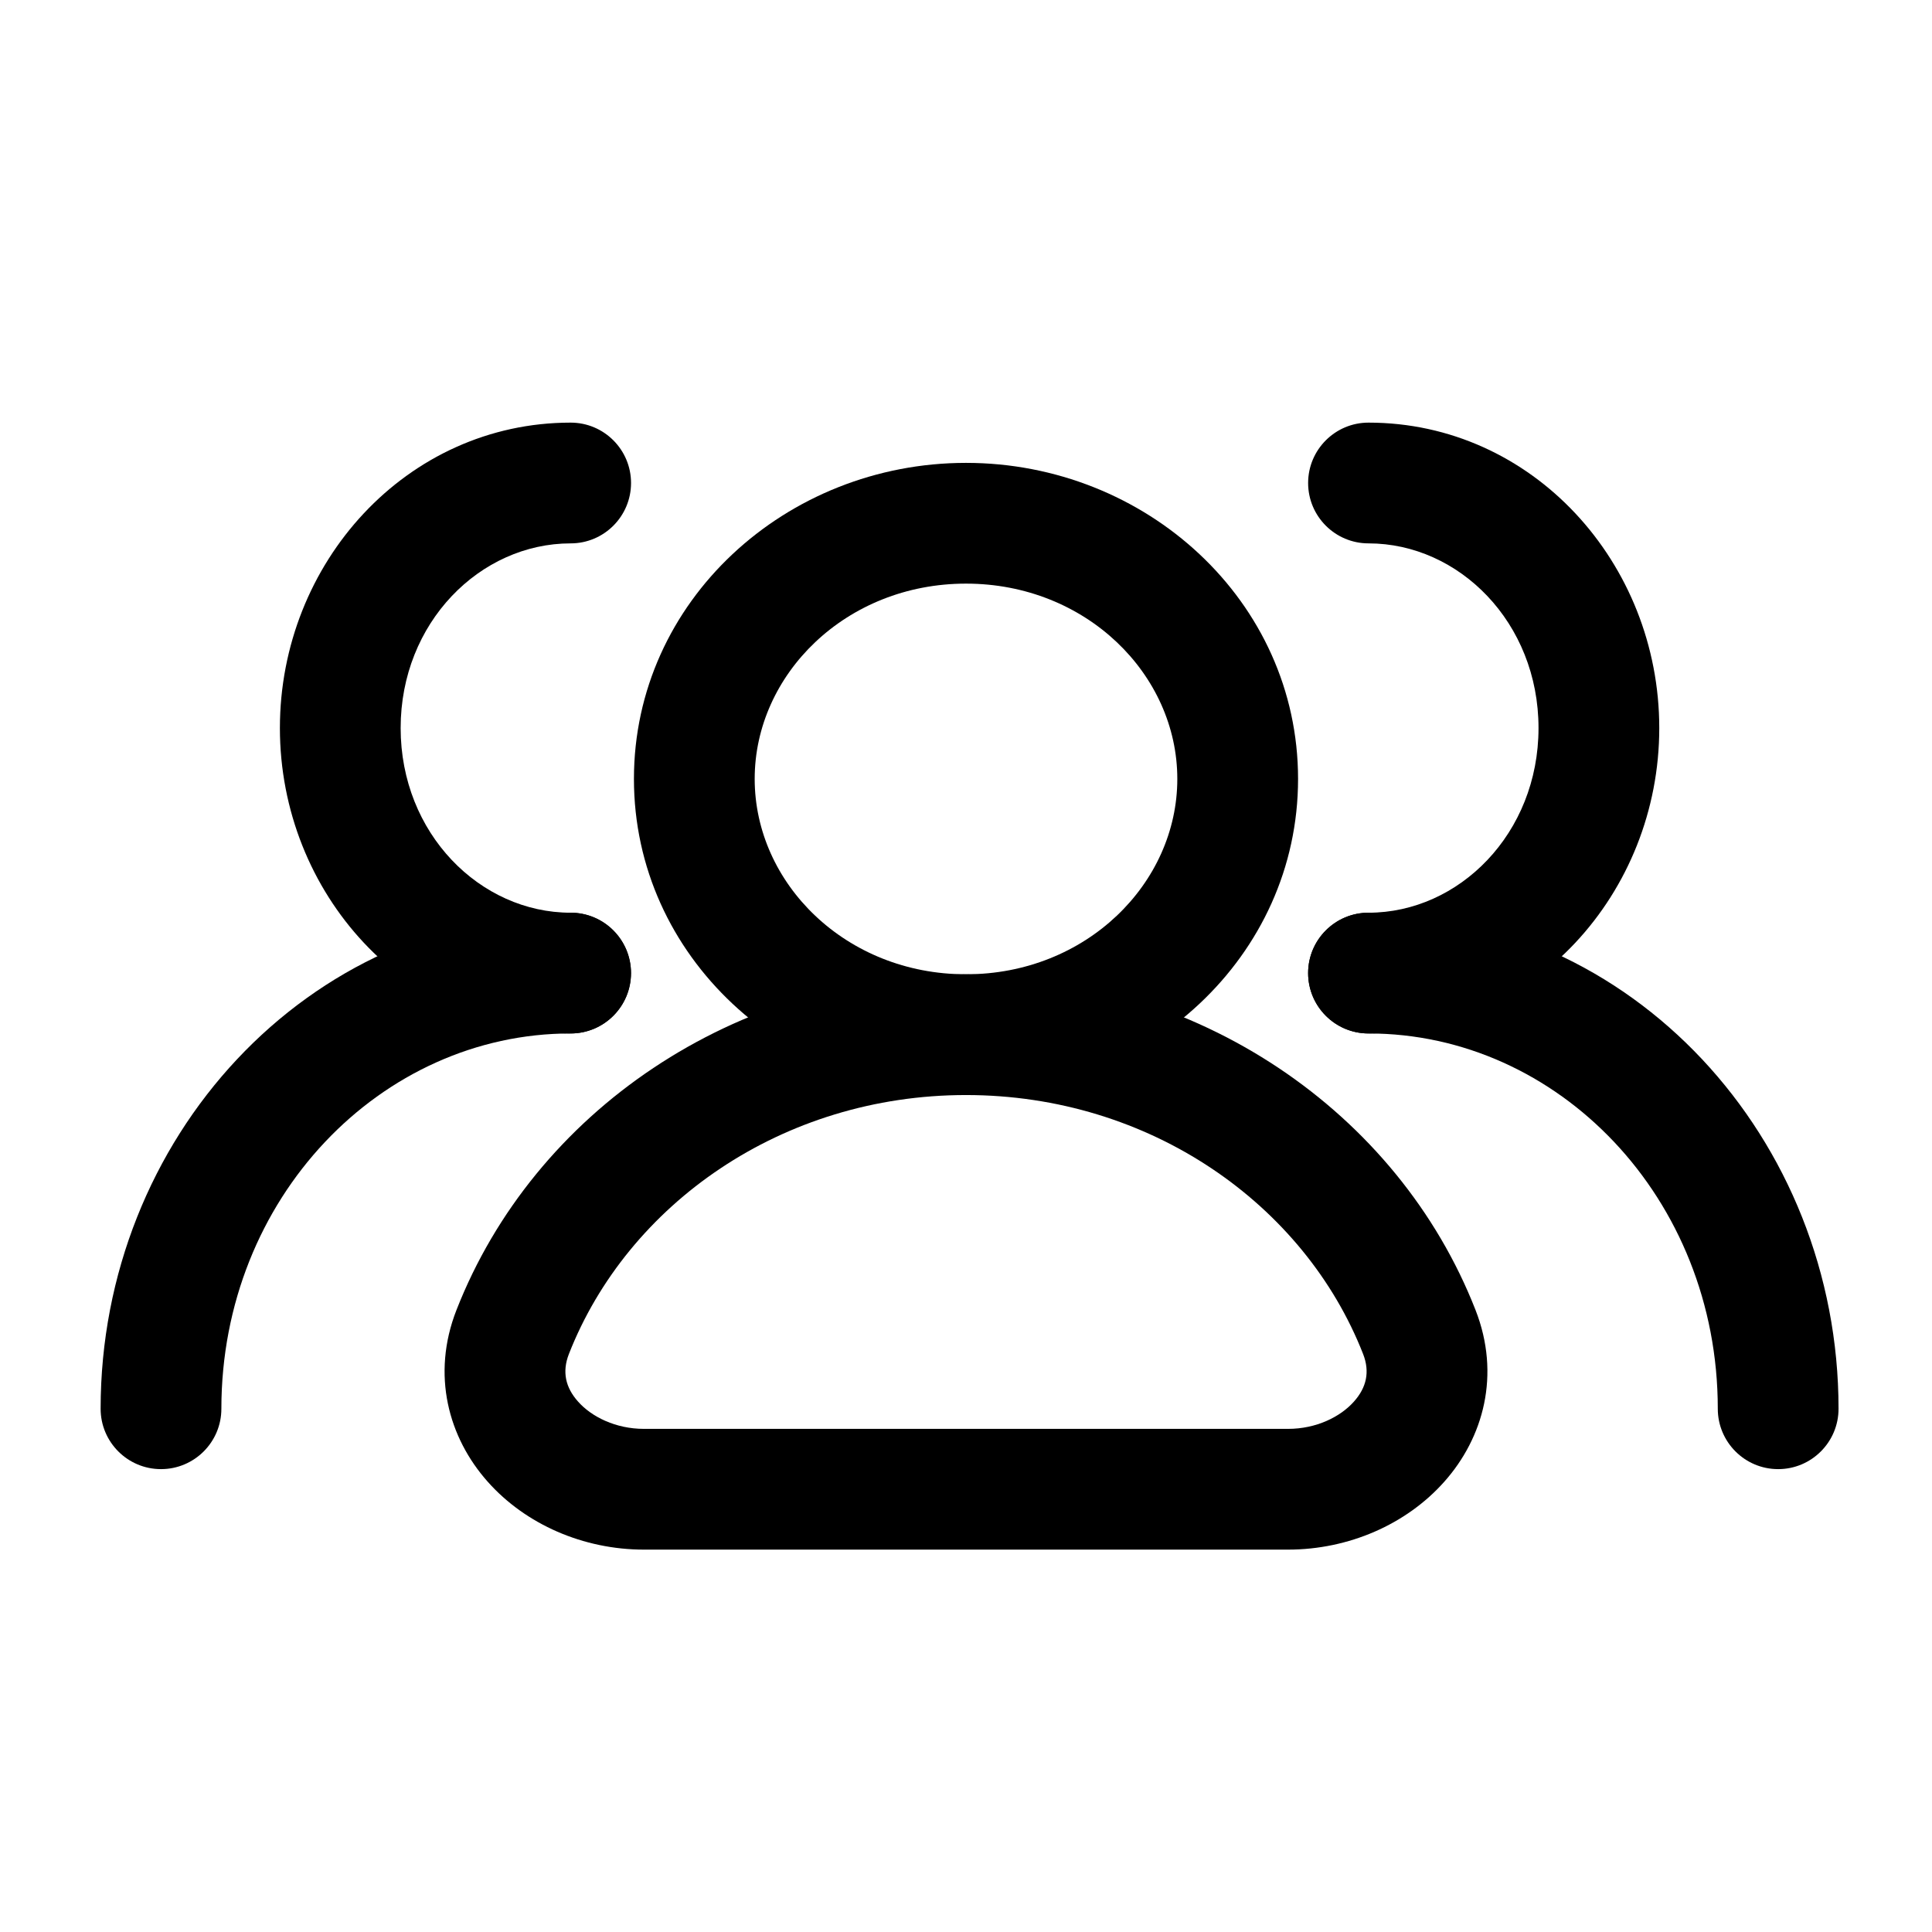
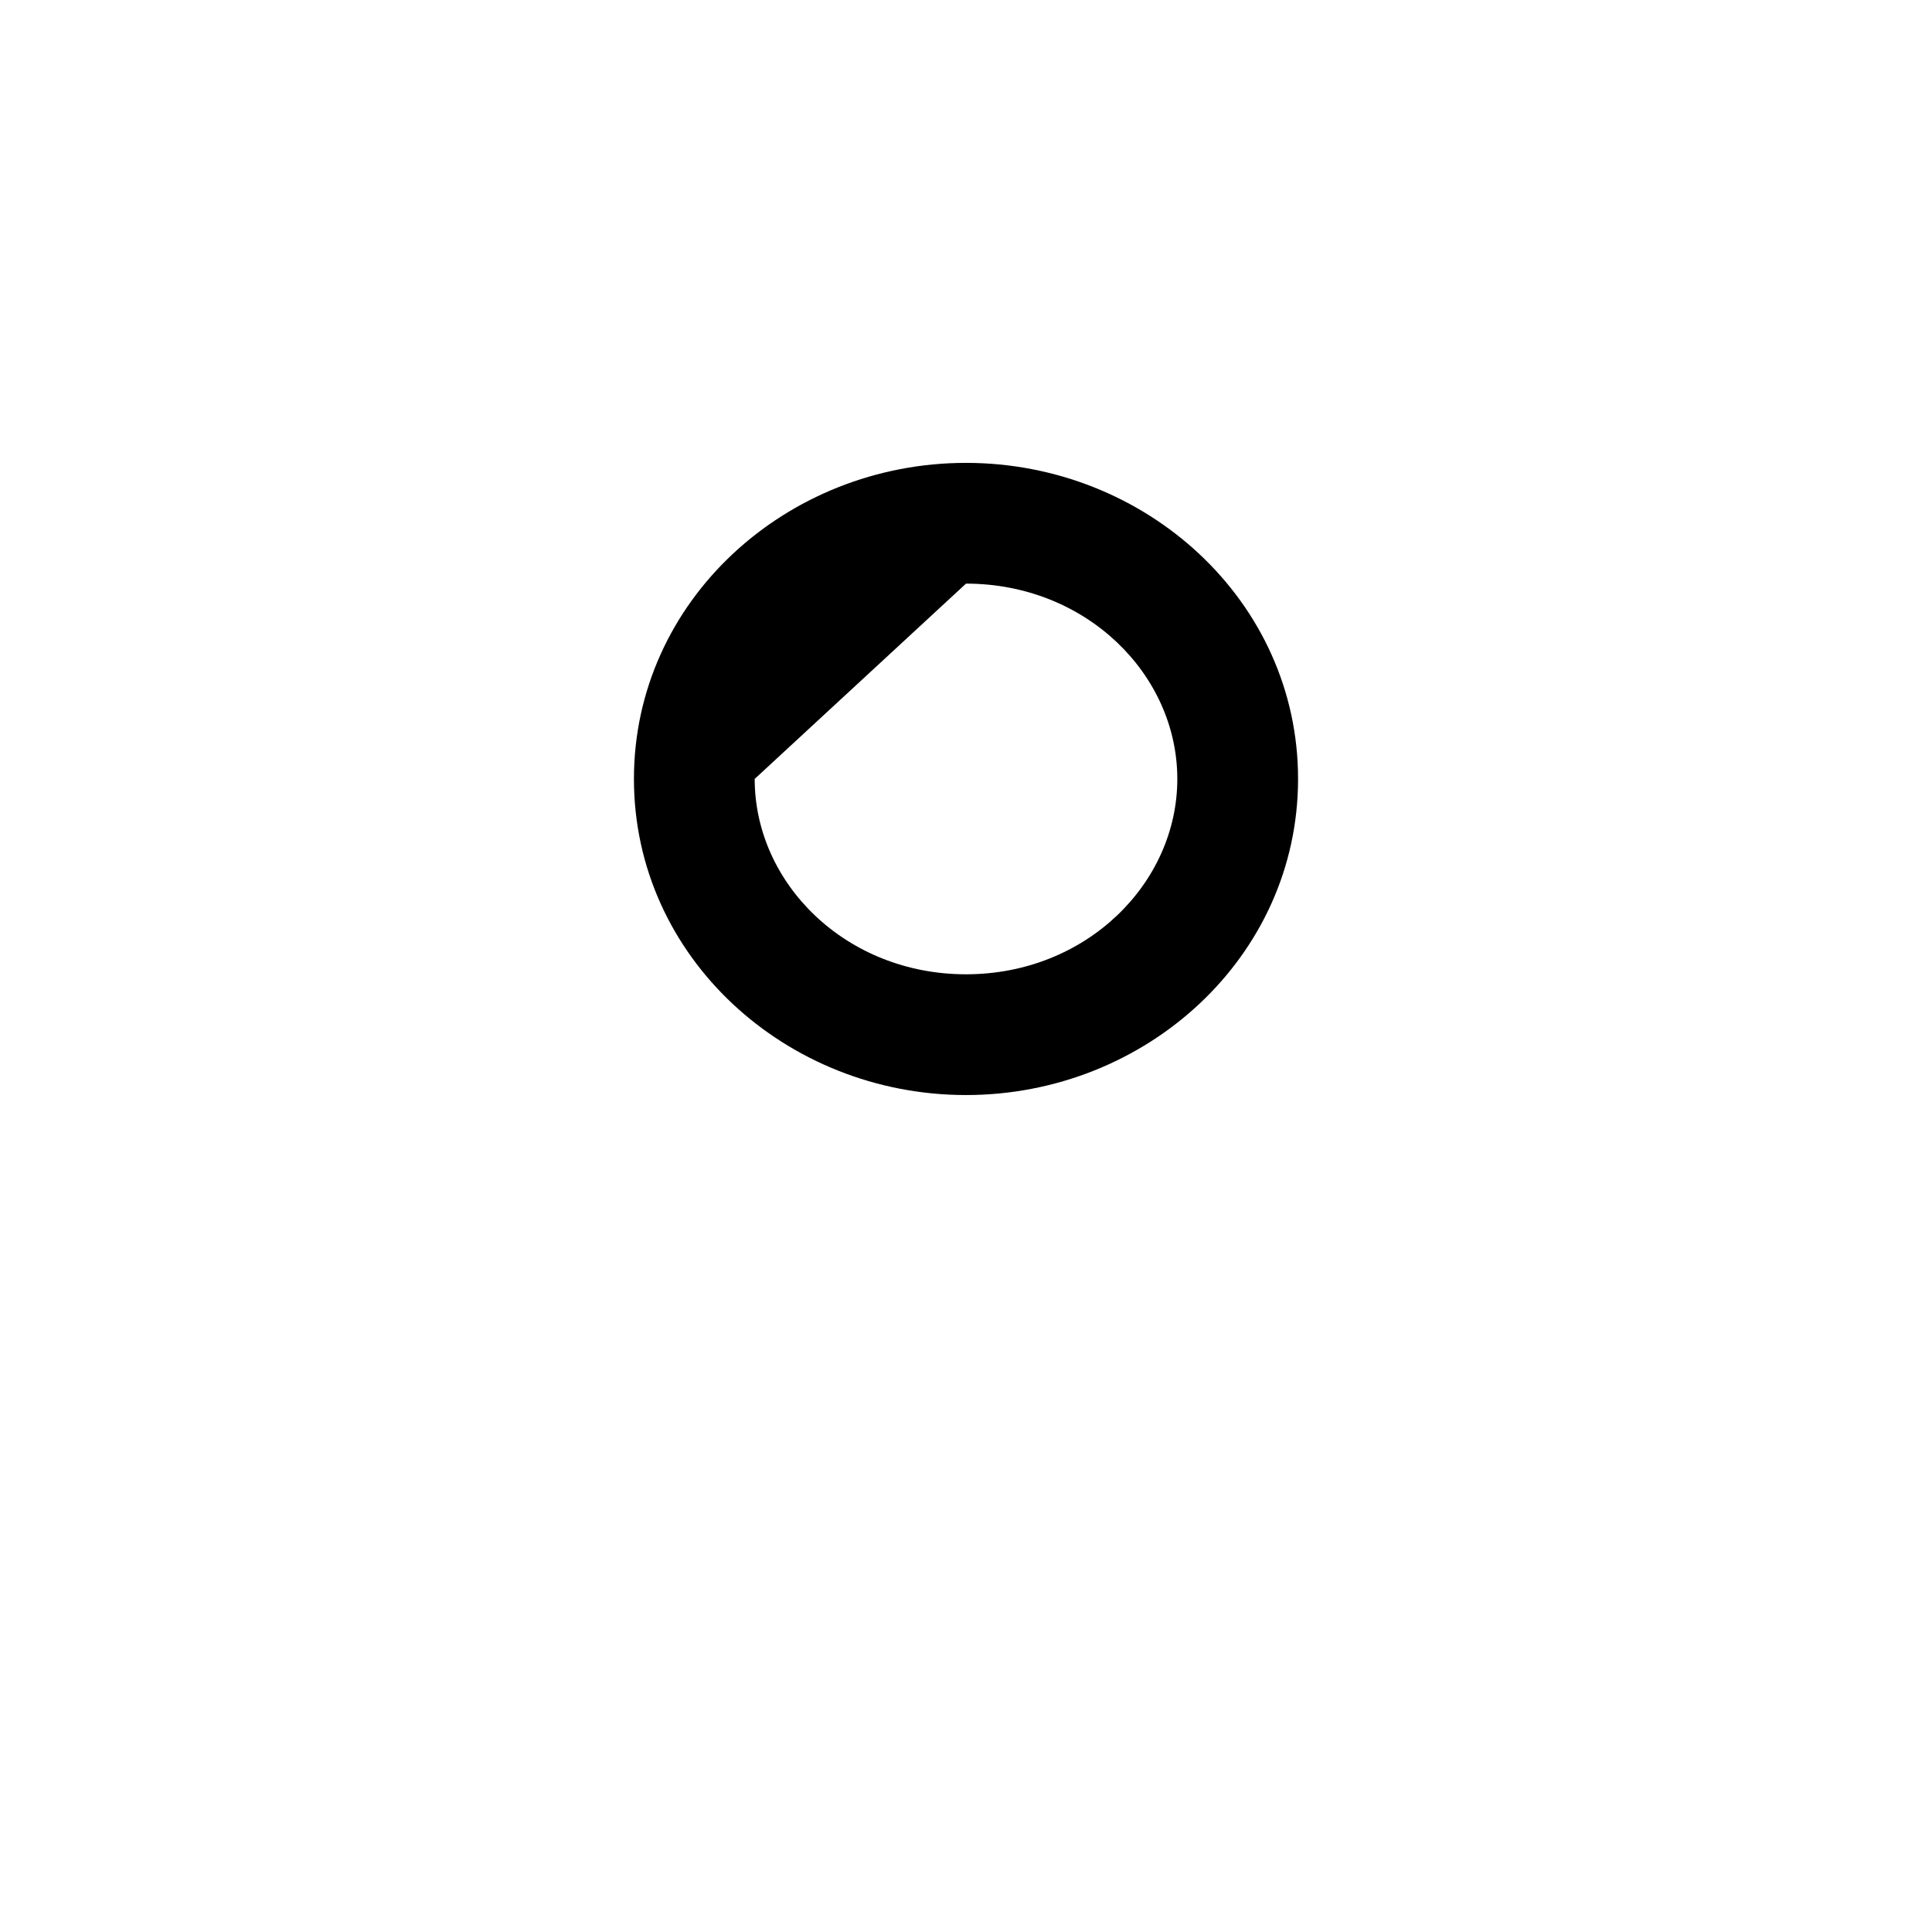
<svg xmlns="http://www.w3.org/2000/svg" width="24" height="24" fill="none" viewBox="0 0 24 24" id="group">
-   <path fill="#000" fill-rule="evenodd" d="M12 7.25C13.493 7.25 14.625 8.379 14.625 9.676C14.625 10.974 13.493 12.103 12 12.103C10.507 12.103 9.375 10.974 9.375 9.676C9.375 8.379 10.507 7.25 12 7.25ZM16.125 9.676C16.125 7.466 14.235 5.75 12 5.75C9.765 5.75 7.875 7.466 7.875 9.676C7.875 11.887 9.765 13.603 12 13.603C14.235 13.603 16.125 11.887 16.125 9.676Z" clip-rule="evenodd" />
-   <path fill="#000" fill-rule="evenodd" d="M12 13.603C14.287 13.603 16.205 14.962 16.933 16.82 17.02 17.043 16.974 17.237 16.82 17.41 16.651 17.601 16.351 17.75 16 17.75H8C7.649 17.75 7.349 17.601 7.18 17.41 7.026 17.237 6.98 17.043 7.067 16.82 7.795 14.962 9.713 13.603 12 13.603zM18.329 16.272C17.368 13.818 14.88 12.103 12 12.103 9.12 12.103 6.632 13.818 5.671 16.272 5.355 17.078 5.572 17.86 6.059 18.407 6.529 18.936 7.246 19.25 8 19.25H16C16.754 19.25 17.471 18.936 17.941 18.407 18.428 17.86 18.645 17.078 18.329 16.272zM17 6.75C18.124 6.75 19.112 7.733 19.112 9.044 19.112 10.355 18.124 11.338 17 11.338 16.586 11.338 16.25 11.674 16.25 12.088 16.25 12.502 16.586 12.838 17 12.838 19.038 12.838 20.612 11.095 20.612 9.044 20.612 6.993 19.038 5.25 17 5.25 16.586 5.25 16.25 5.586 16.25 6 16.25 6.414 16.586 6.75 17 6.75z" clip-rule="evenodd" />
-   <path fill="#000" fill-rule="evenodd" d="M17 12.838C19.354 12.838 21.339 14.881 21.339 17.5 21.339 17.914 21.675 18.25 22.089 18.25 22.503 18.25 22.839 17.914 22.839 17.5 22.839 14.141 20.268 11.338 17 11.338 16.586 11.338 16.25 11.674 16.25 12.088 16.25 12.502 16.586 12.838 17 12.838zM7.089 6.75C5.965 6.75 4.977 7.733 4.977 9.044 4.977 10.355 5.965 11.338 7.089 11.338 7.503 11.338 7.839 11.674 7.839 12.088 7.839 12.502 7.503 12.838 7.089 12.838 5.051 12.838 3.477 11.095 3.477 9.044 3.477 6.993 5.051 5.25 7.089 5.25 7.503 5.25 7.839 5.586 7.839 6 7.839 6.414 7.503 6.75 7.089 6.75z" clip-rule="evenodd" />
-   <path fill="#000" fill-rule="evenodd" d="M7.088 12.838C4.735 12.838 2.75 14.881 2.75 17.5C2.75 17.914 2.414 18.25 2 18.25C1.586 18.25 1.25 17.914 1.25 17.5C1.25 14.141 3.821 11.338 7.088 11.338C7.503 11.338 7.838 11.674 7.838 12.088C7.838 12.502 7.503 12.838 7.088 12.838Z" clip-rule="evenodd" />
+   <path fill="#000" fill-rule="evenodd" d="M12 7.25C13.493 7.25 14.625 8.379 14.625 9.676C14.625 10.974 13.493 12.103 12 12.103C10.507 12.103 9.375 10.974 9.375 9.676ZM16.125 9.676C16.125 7.466 14.235 5.75 12 5.75C9.765 5.75 7.875 7.466 7.875 9.676C7.875 11.887 9.765 13.603 12 13.603C14.235 13.603 16.125 11.887 16.125 9.676Z" clip-rule="evenodd" />
</svg>